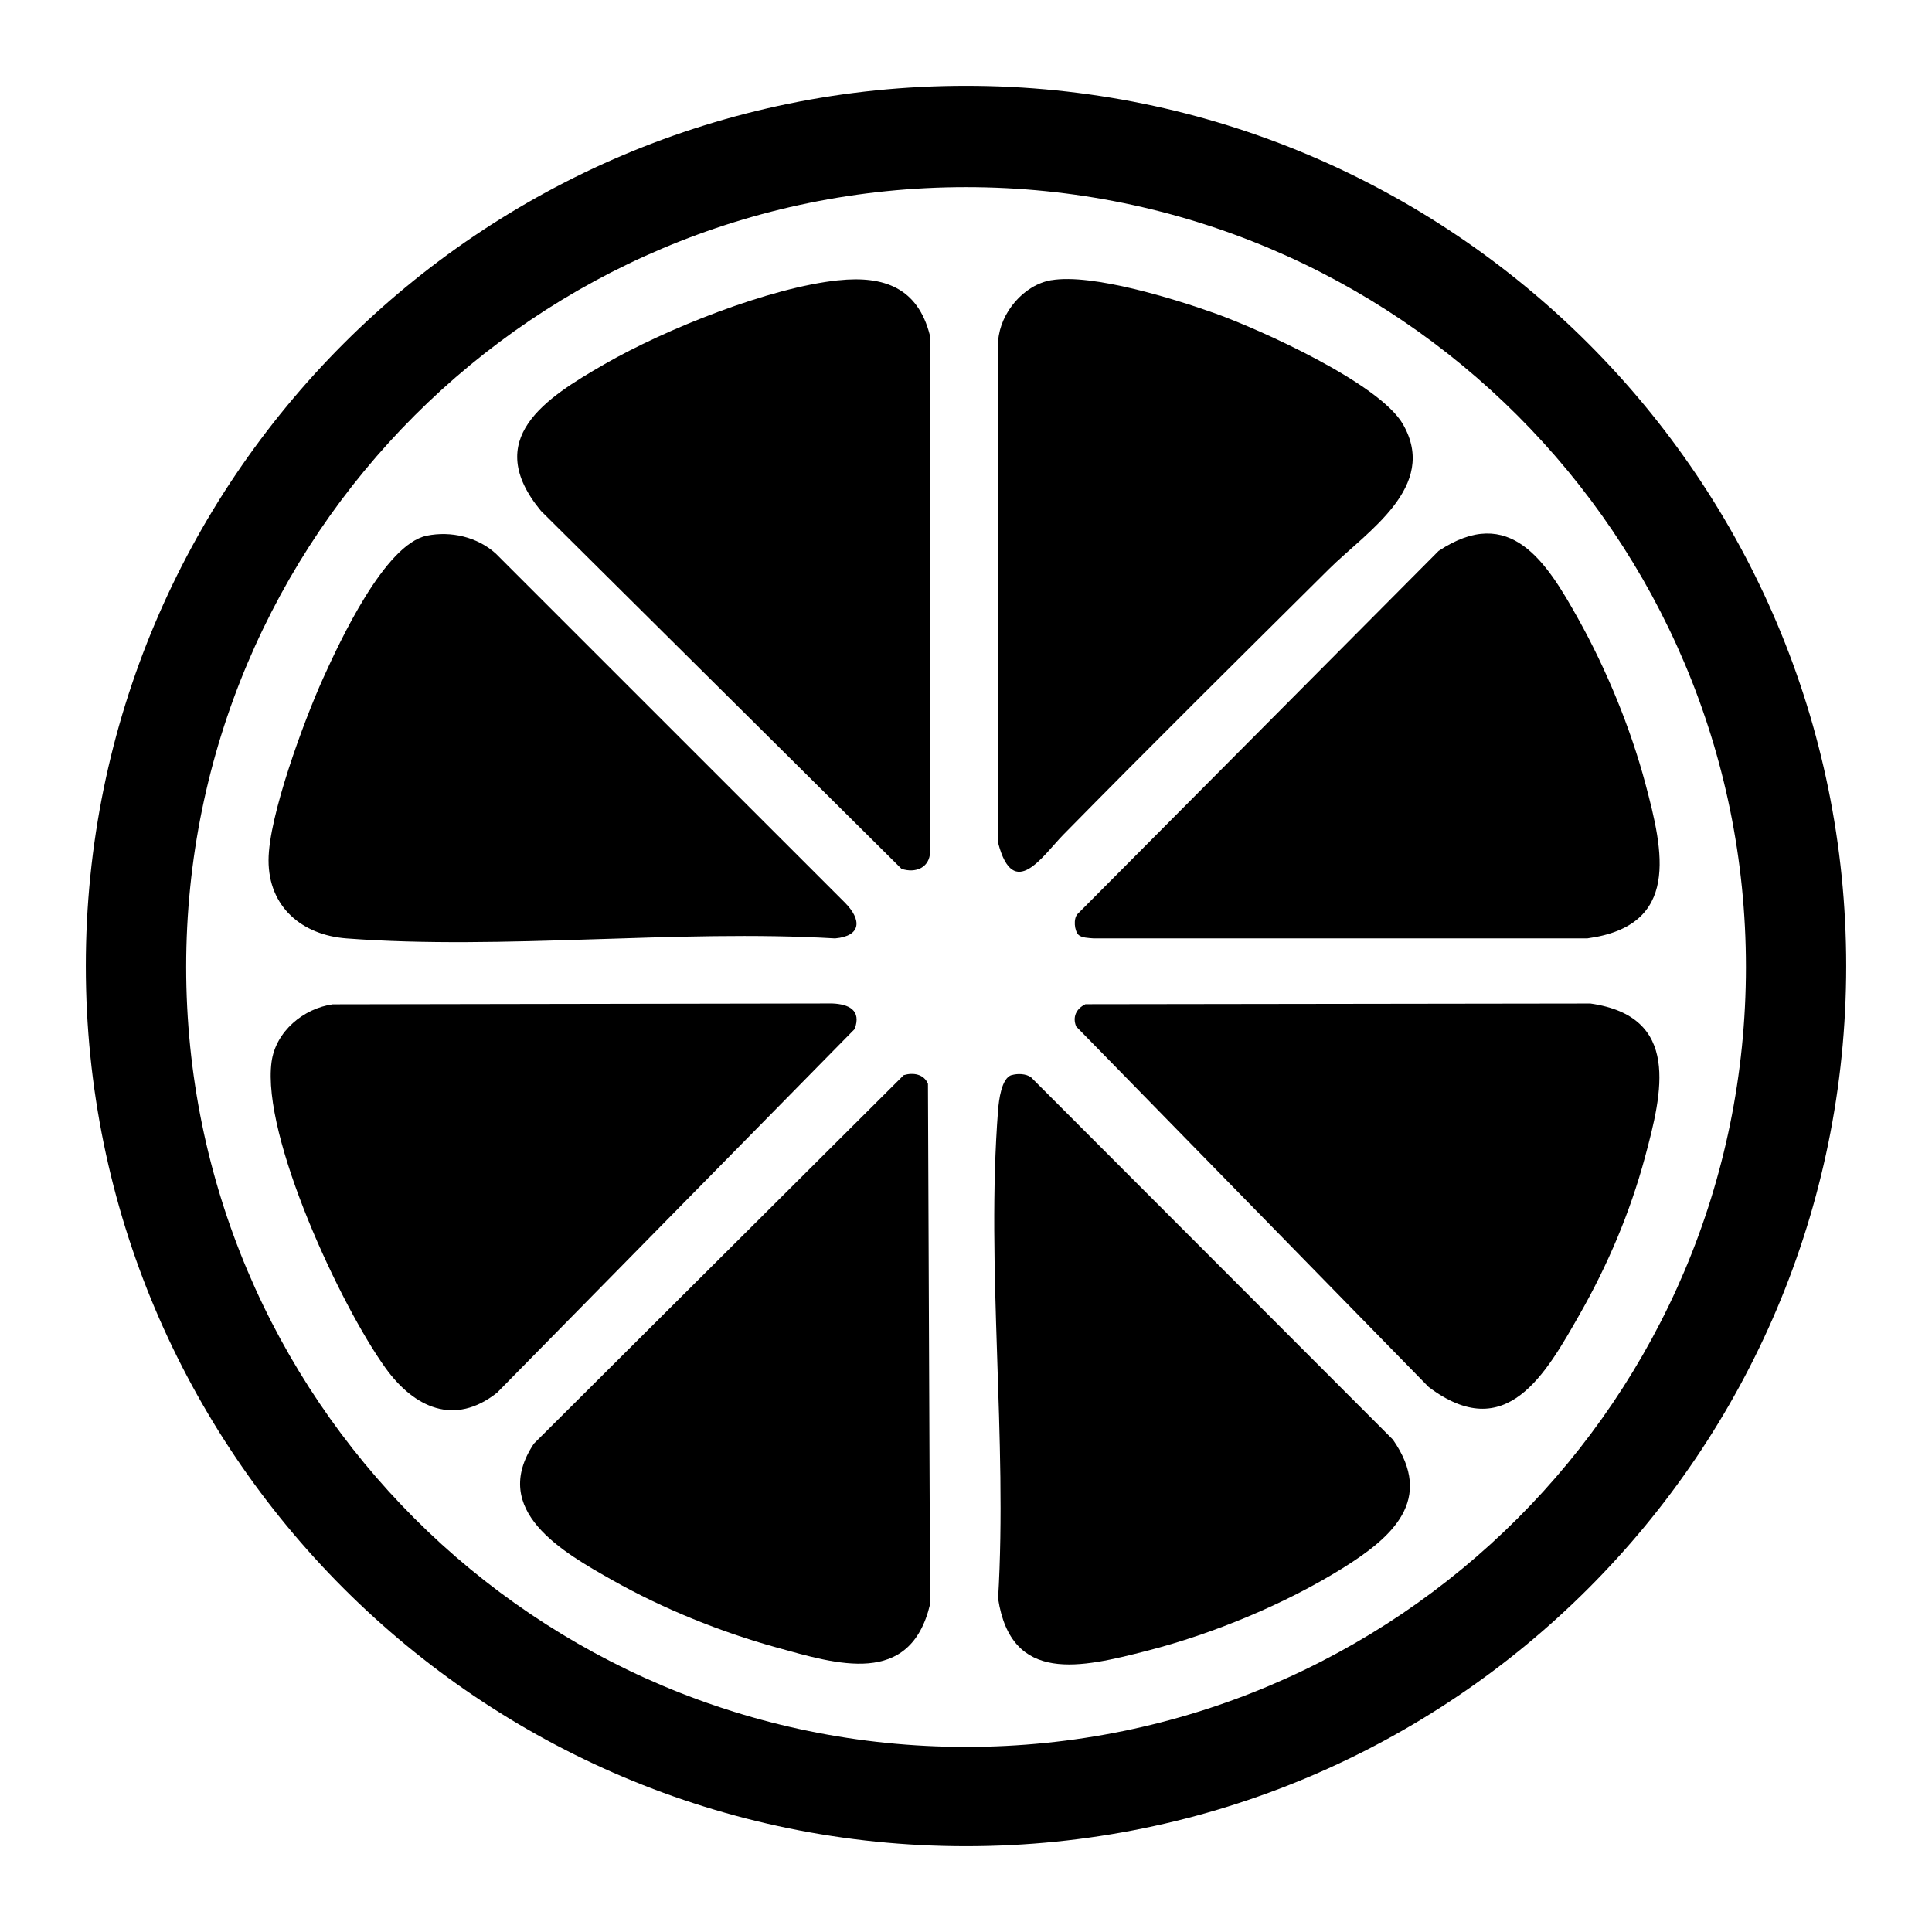
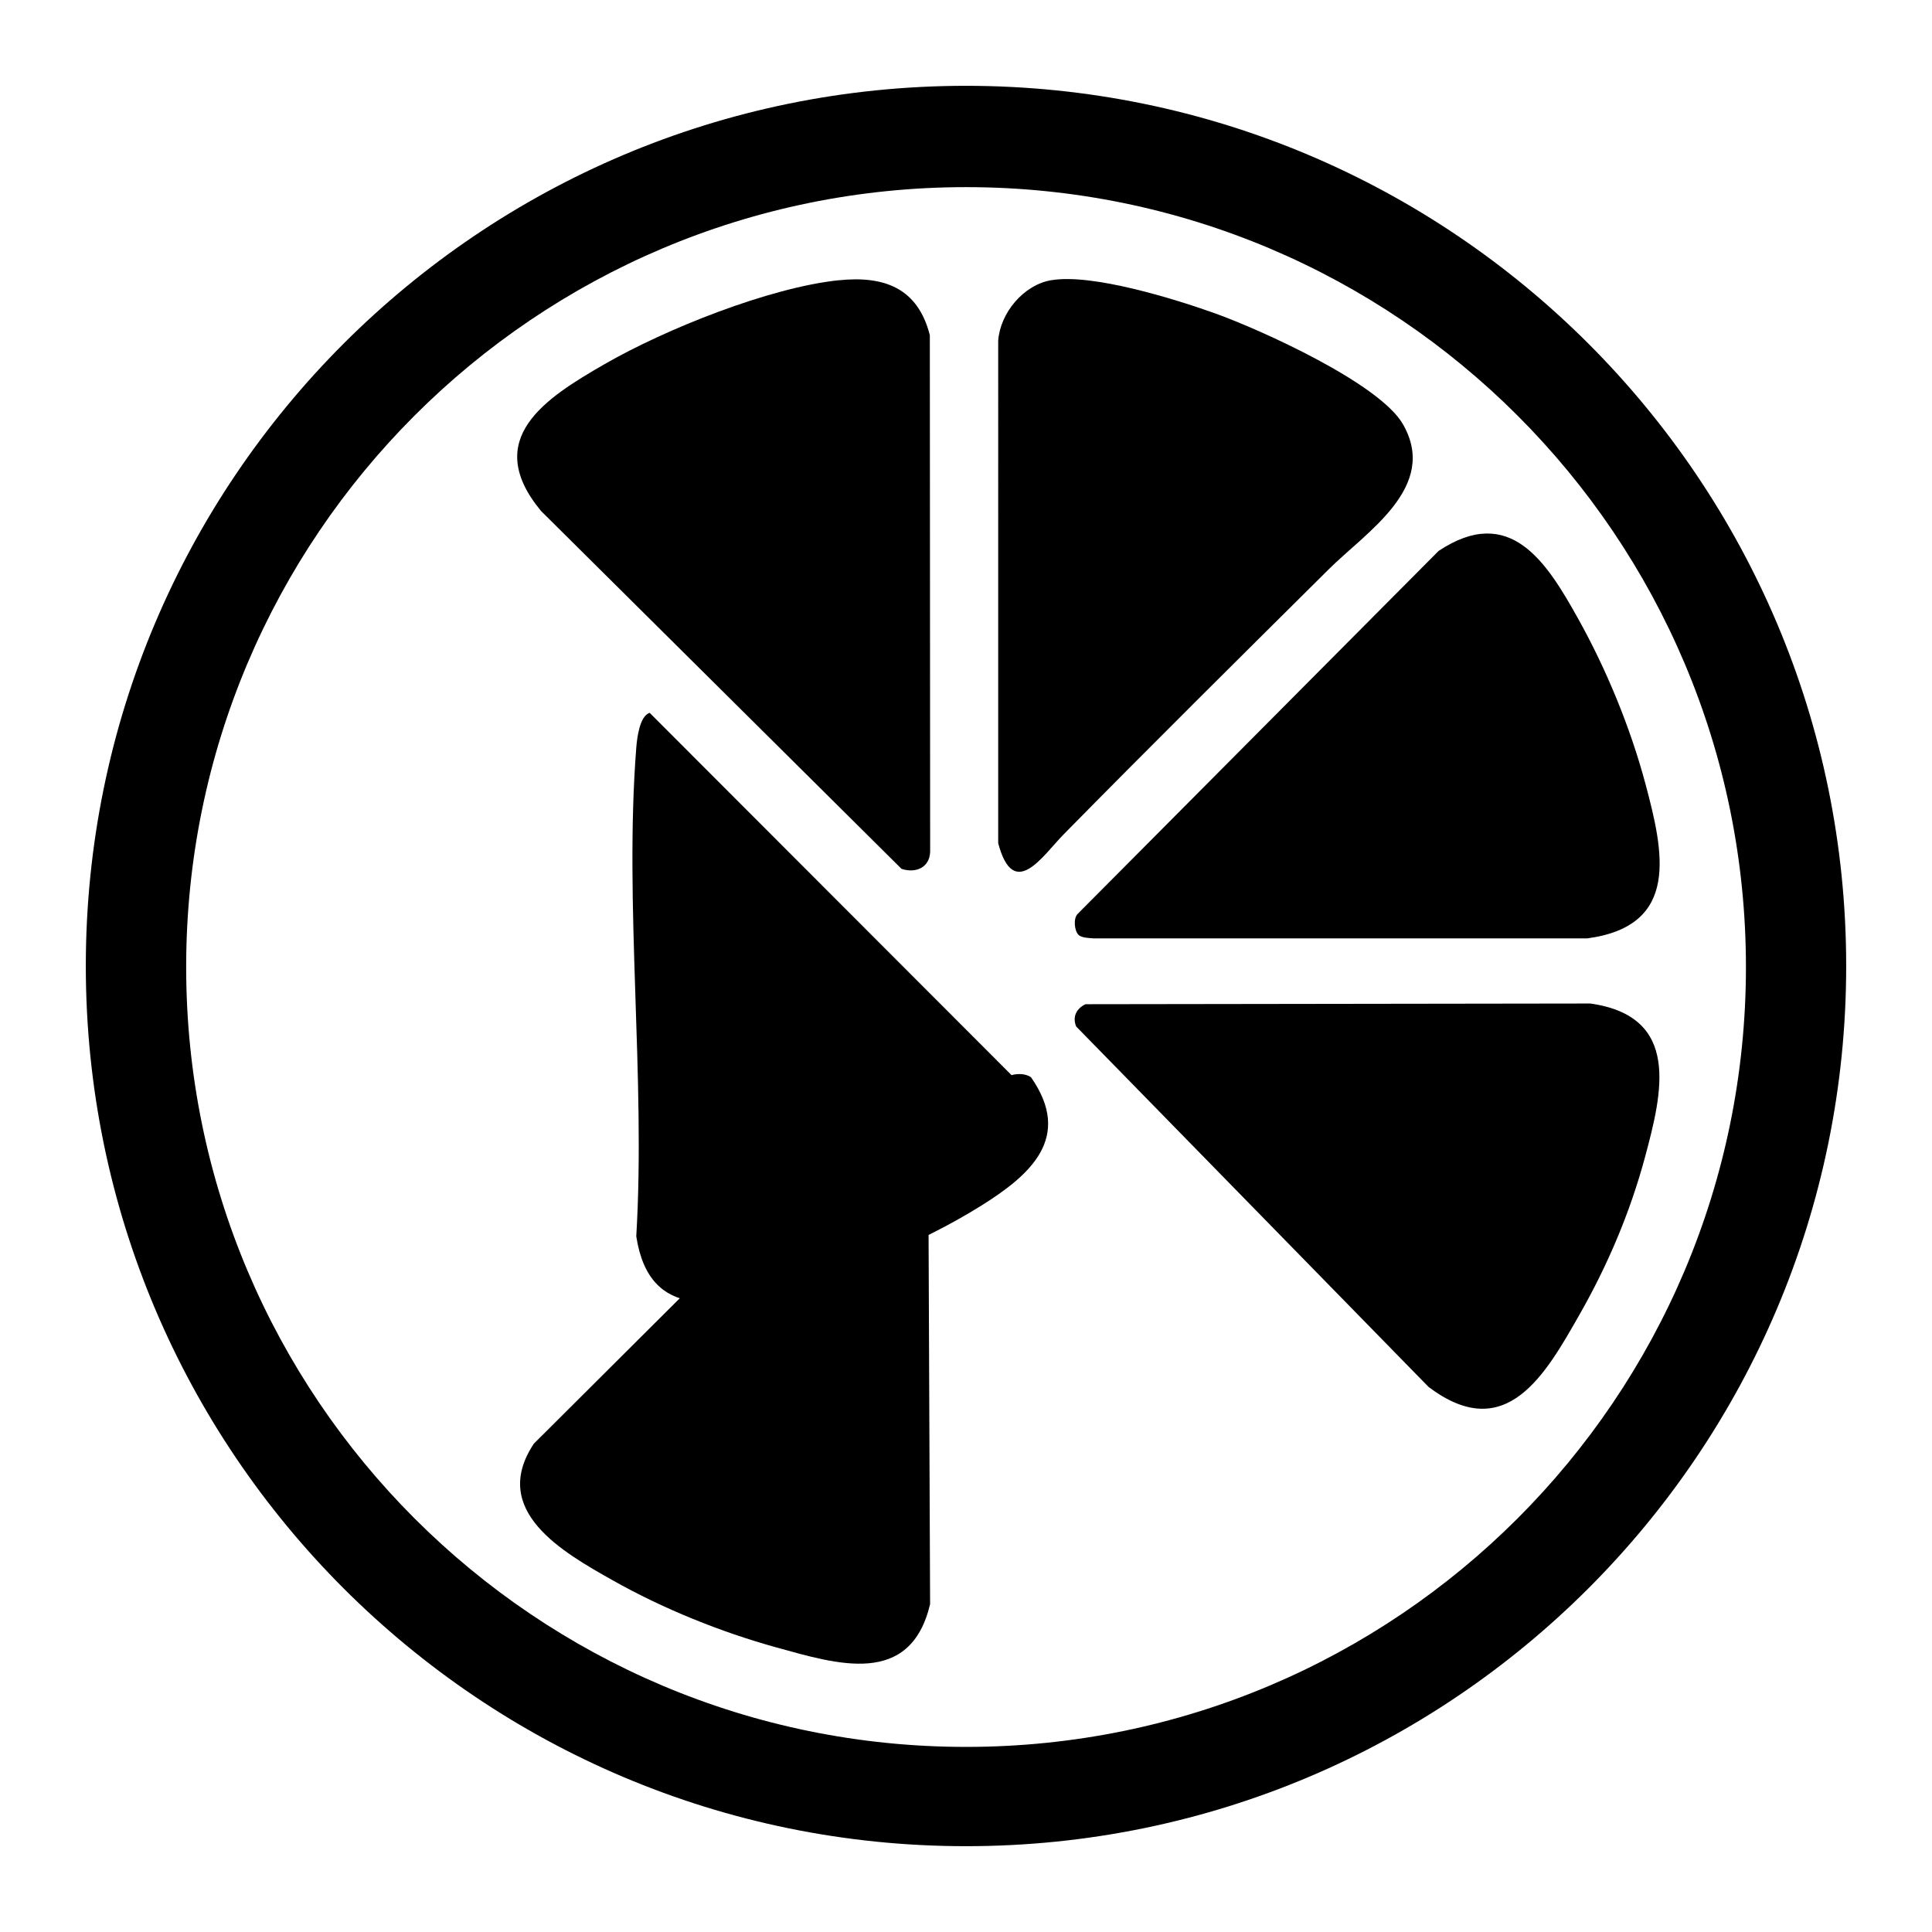
<svg xmlns="http://www.w3.org/2000/svg" id="Layer_15" data-name="Layer 15" viewBox="0 0 360 360">
  <path d="M344.01,180c0,90.58-73.43,164.01-164.01,164.01S15.99,270.58,15.99,180,89.42,15.99,180,15.99s164.01,73.43,164.01,164.01ZM325.33,180.19c0-80.26-65.06-145.32-145.32-145.32S34.69,99.93,34.69,180.19s65.06,145.32,145.32,145.32,145.32-65.06,145.32-145.32Z" />
  <g>
    <path d="M195.92,52.21c7.61-1.28,23.04,3.51,30.57,6.21,8.49,3.06,30.56,13.02,34.93,20.63,6.7,11.66-6.75,20-13.79,26.99-16.54,16.42-33.13,32.85-49.47,49.47-3.87,3.94-9.28,12.51-12.16,1.6V63.46c.39-5.18,4.74-10.39,9.92-11.26Z" />
    <path d="M156.26,52.23c8.49-.89,14.76,1.43,17,10.22l.06,96.26c-.1,2.97-2.68,4.05-5.33,3.19l-67.18-66.69c-11.12-13.43.85-21.03,11.83-27.35,11.32-6.52,30.68-14.28,43.62-15.64Z" />
-     <path d="M188.49,200.34c1.1-.34,2.69-.29,3.63.4l67.42,67.5c7.84,11.23-.16,18.23-9.35,23.96-10.71,6.68-24.2,12.26-36.45,15.4s-25.31,6.29-27.76-9.73c1.77-29.58-2.28-61.78,0-91.05.14-1.73.61-5.91,2.5-6.49Z" />
+     <path d="M188.49,200.34c1.1-.34,2.69-.29,3.63.4c7.84,11.23-.16,18.23-9.35,23.96-10.71,6.68-24.2,12.26-36.45,15.4s-25.31,6.29-27.76-9.73c1.77-29.58-2.28-61.78,0-91.05.14-1.73.61-5.91,2.5-6.49Z" />
    <path d="M168.39,200.34c1.78-.54,3.78-.2,4.52,1.61l.4,96.96c-3.68,15.53-17.37,11.18-28.69,8.05-10.33-2.86-21.07-7.2-30.4-12.46s-23.06-12.99-14.74-25.5l68.91-68.66Z" />
-     <path d="M62.06,187.14l93.01-.16c3.13.13,5.47,1.26,4.19,4.76l-66.63,67.76c-7.95,6.32-15.49,2.79-20.81-4.61-8.32-11.56-23.07-43.1-21.22-57,.76-5.7,5.96-10.01,11.47-10.76Z" />
    <path d="M202.26,187.12l94.09-.13c16.88,2.41,13.43,16.55,10.15,28.71-2.76,10.22-6.9,19.97-12.12,29.15-6.38,11.21-13.75,24.5-28.19,13.58l-65.66-67.16c-.73-1.79.02-3.32,1.73-4.15Z" />
-     <path d="M79.51,99.82c4.52-.92,9.42.23,12.85,3.31l65.09,65.08c3.12,3.15,3.11,6.2-1.84,6.65-29.63-1.73-61.72,2.22-91.05,0-8.23-.62-14.54-5.82-14.52-14.57.01-8.18,6.6-25.98,10.12-33.79,3.15-6.98,11.54-25.08,19.36-26.68Z" />
    <path d="M200.95,174.18c-.75-.76-.98-3.01-.16-3.87l67.27-67.65c13.33-8.87,20.15,2.14,25.97,12.56,5.28,9.45,9.77,20.35,12.57,30.82,3.37,12.64,6.55,26.45-10.79,28.81h-92.11c-.82-.07-2.18-.09-2.76-.67Z" />
  </g>
</svg>